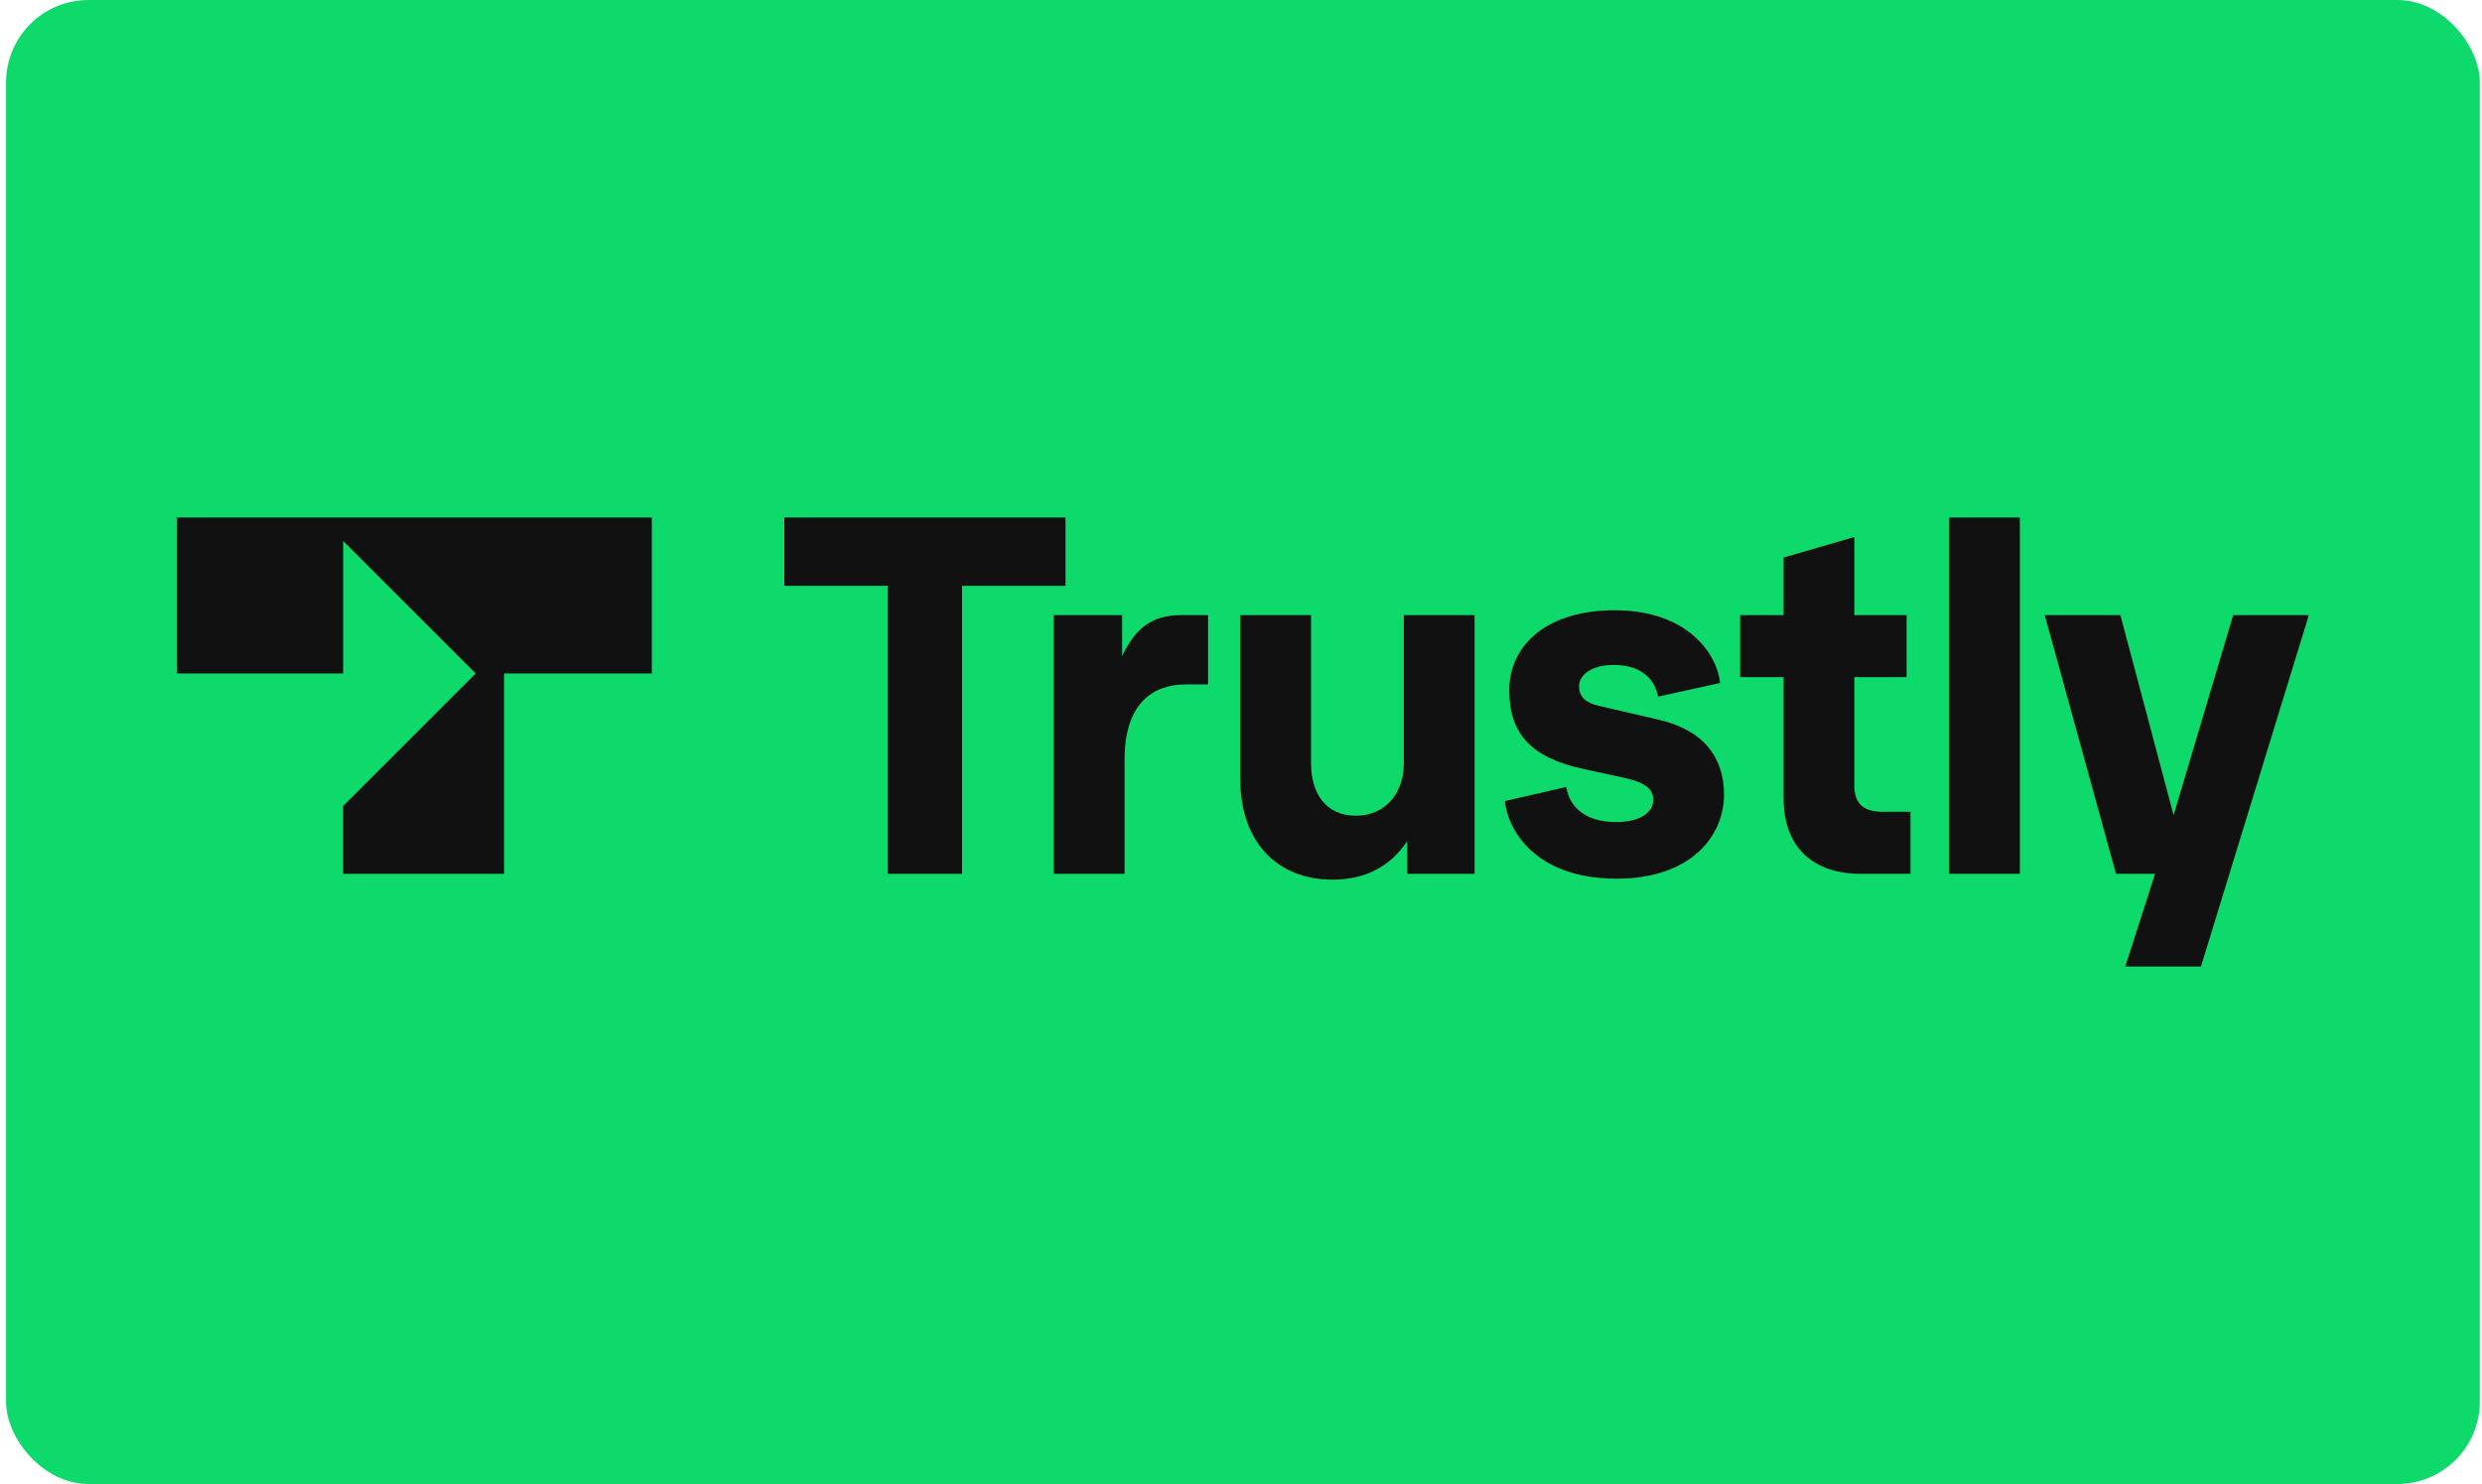
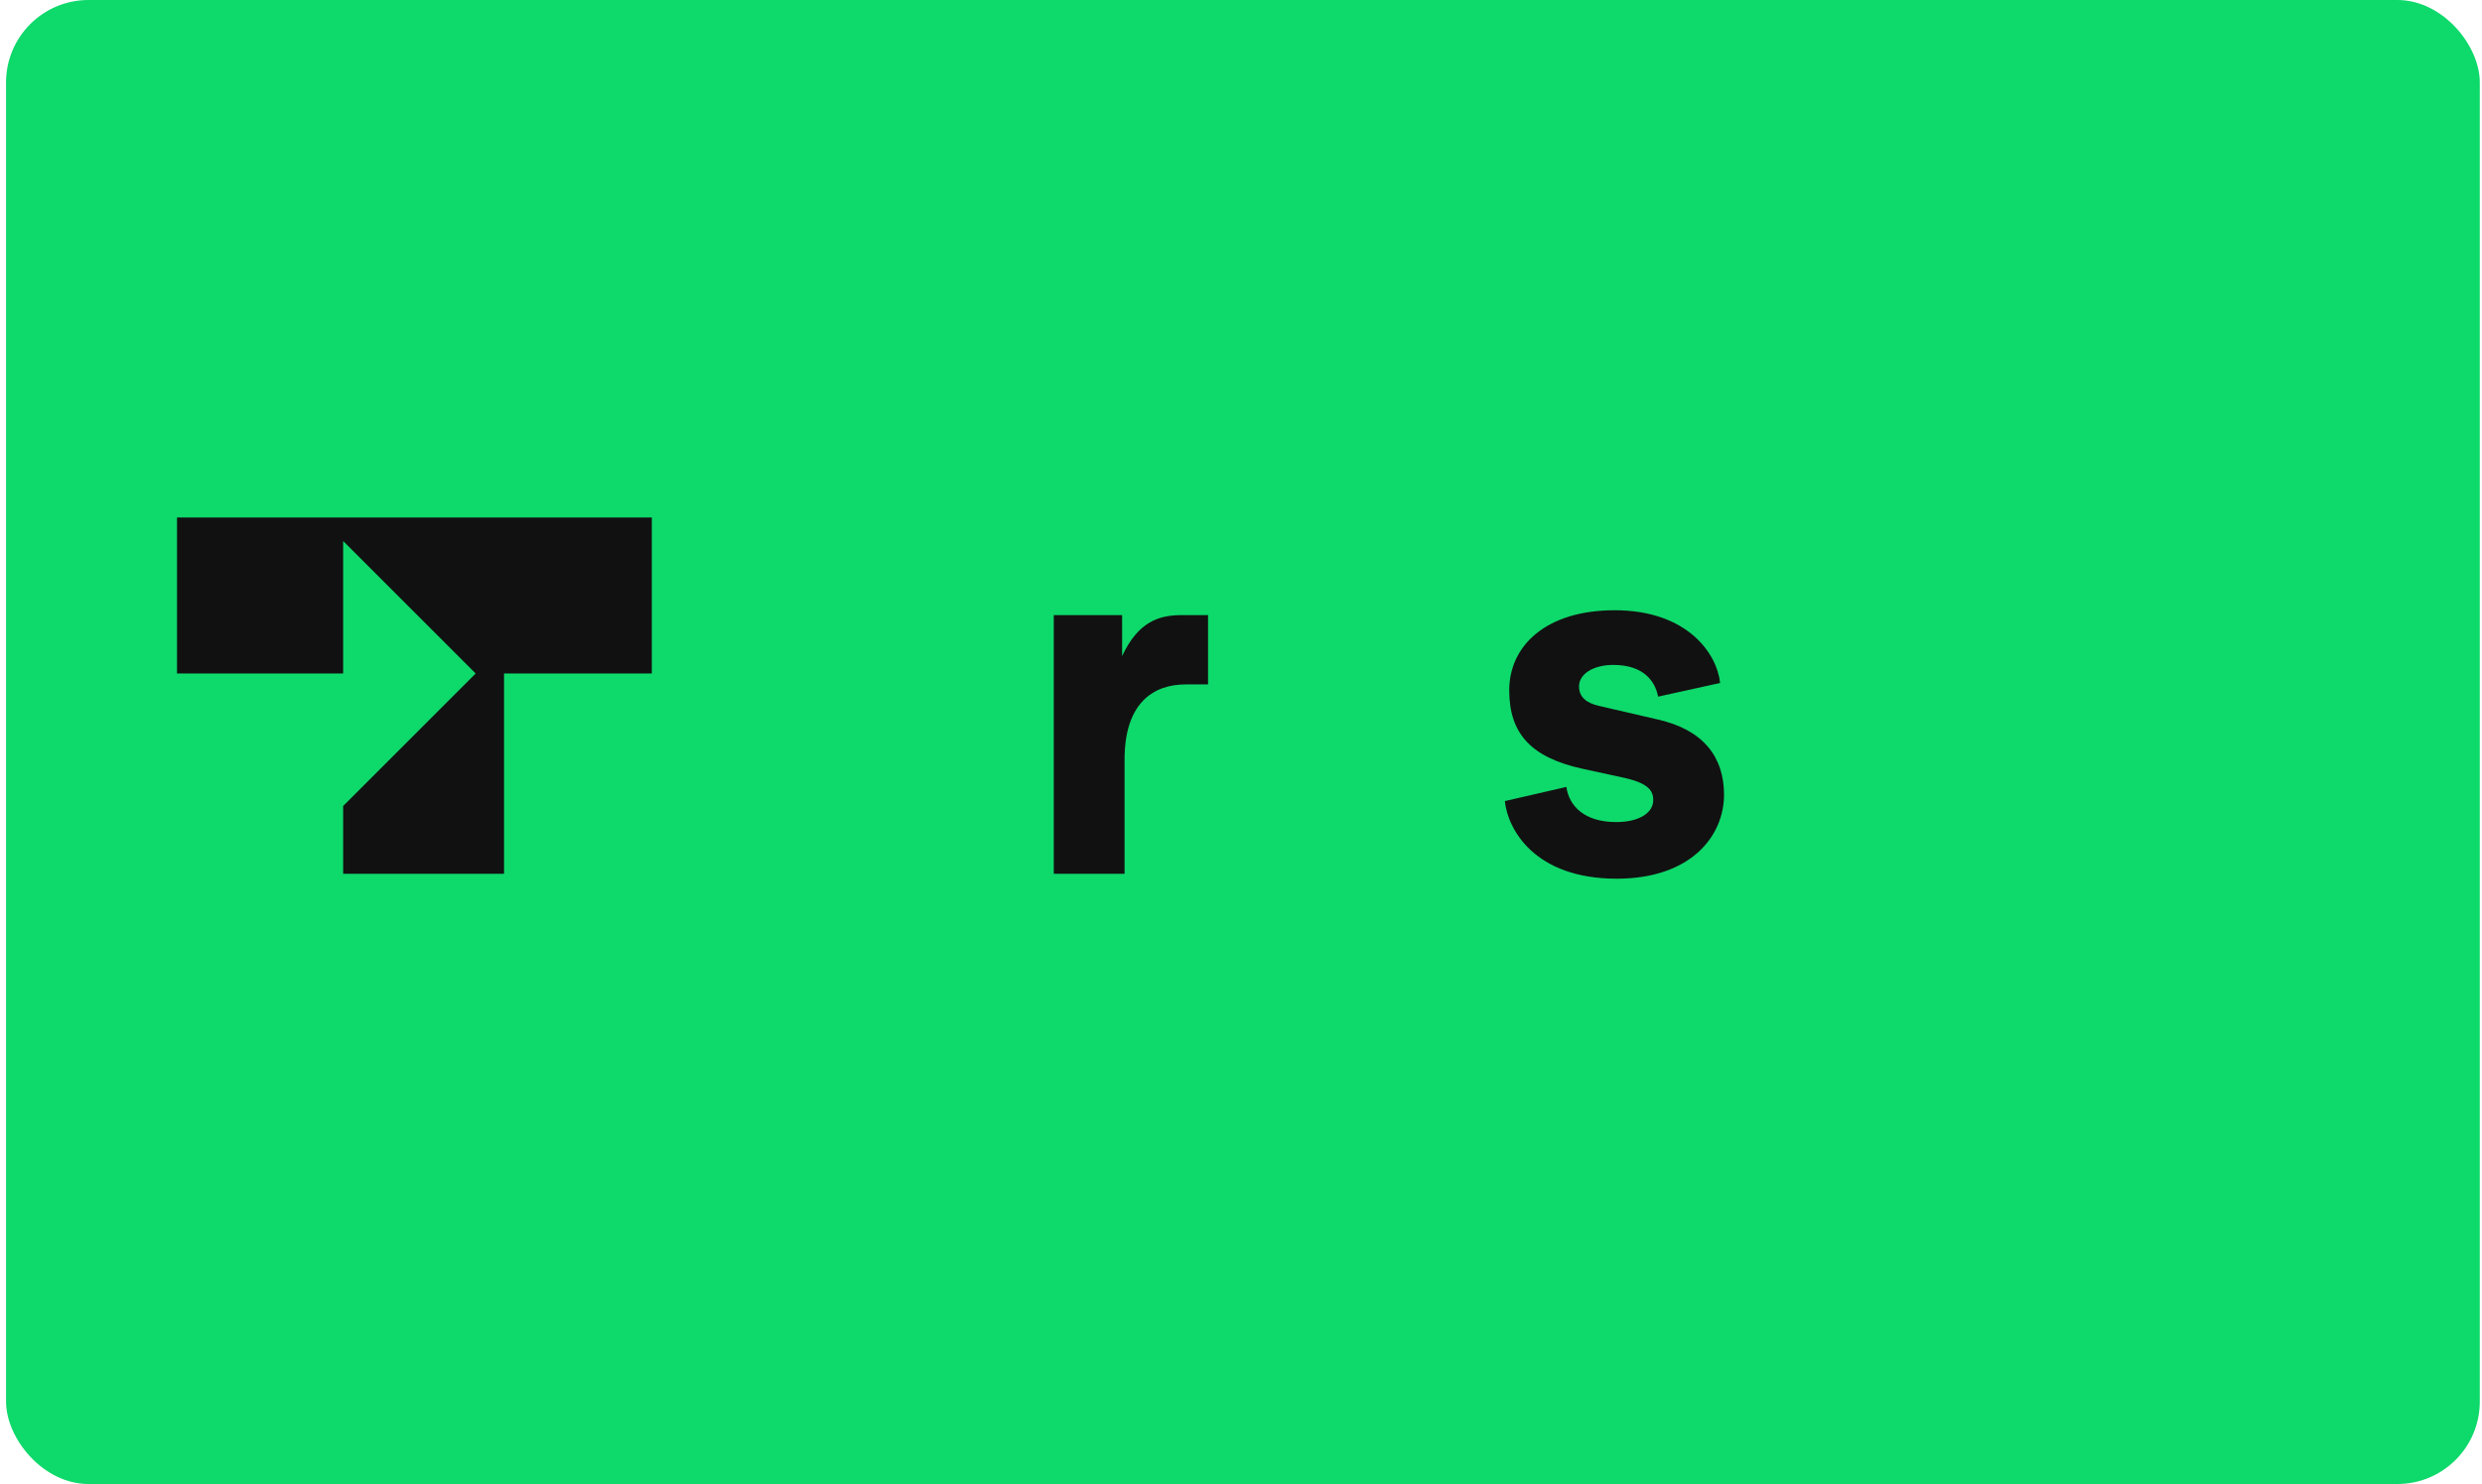
<svg xmlns="http://www.w3.org/2000/svg" width="301" height="180" viewBox="0 0 301 180" fill="none">
  <rect x="0.733" width="300" height="180" rx="10" fill="#0ED96B" />
-   <path d="M107.668 105.984V71.057H95.117V62.769H129.216V71.057H116.666V105.984H107.668Z" fill="#111111" />
  <path d="M127.795 105.984V74.609H136.083V79.581C138.036 75.379 140.582 74.609 143.305 74.609H146.502V83.015H143.779C139.872 83.015 136.379 85.265 136.379 92.132V105.984H127.795Z" fill="#111111" />
-   <path d="M150.41 94.5V74.609H158.994V92.547C158.994 96.217 160.77 98.94 164.44 98.94C167.992 98.94 170.242 96.217 170.242 92.606V74.609H178.826V105.985H170.656V102.018C168.584 105.156 165.506 106.695 161.598 106.695C154.731 106.695 150.41 101.959 150.41 94.5Z" fill="#111111" />
  <path d="M182.497 97.165L189.956 95.449C190.311 97.876 192.265 99.711 195.994 99.711C198.895 99.711 200.494 98.527 200.494 97.047C200.494 95.863 199.843 94.975 196.882 94.324L191.969 93.258C185.694 91.897 183.03 88.996 183.03 83.727C183.03 78.34 187.47 74.019 195.817 74.019C204.697 74.019 208.249 79.347 208.604 82.839L201.086 84.497C200.73 82.662 199.369 80.649 195.639 80.649C193.271 80.649 191.495 81.715 191.495 83.254C191.495 84.556 192.383 85.266 193.922 85.622L201.086 87.279C206.532 88.522 209.077 91.778 209.077 96.396C209.077 101.368 205.111 106.578 196.053 106.578C186.108 106.578 182.852 100.599 182.497 97.165Z" fill="#111111" />
-   <path d="M225.594 105.984C220.029 105.984 216.3 102.906 216.3 96.808V82.127H211.031V74.609H216.3V67.623L224.884 65.137V74.609H231.218V82.127H224.884V95.269C224.884 97.578 226.068 98.466 228.376 98.466H231.691V105.984H225.594Z" fill="#111111" />
-   <path d="M236.37 105.984V62.769H244.954V105.984H236.37Z" fill="#111111" />
-   <path d="M270.824 74.609H280L266.918 117.232H257.74L261.352 105.985H256.615L247.973 74.609H257.148L263.601 98.881L270.824 74.609Z" fill="#111111" />
  <path d="M21.467 81.69H41.615V65.618L57.688 81.69L41.615 97.76V105.984H61.126V81.69H79.048V62.768H21.467V81.69Z" fill="#111111" />
</svg>